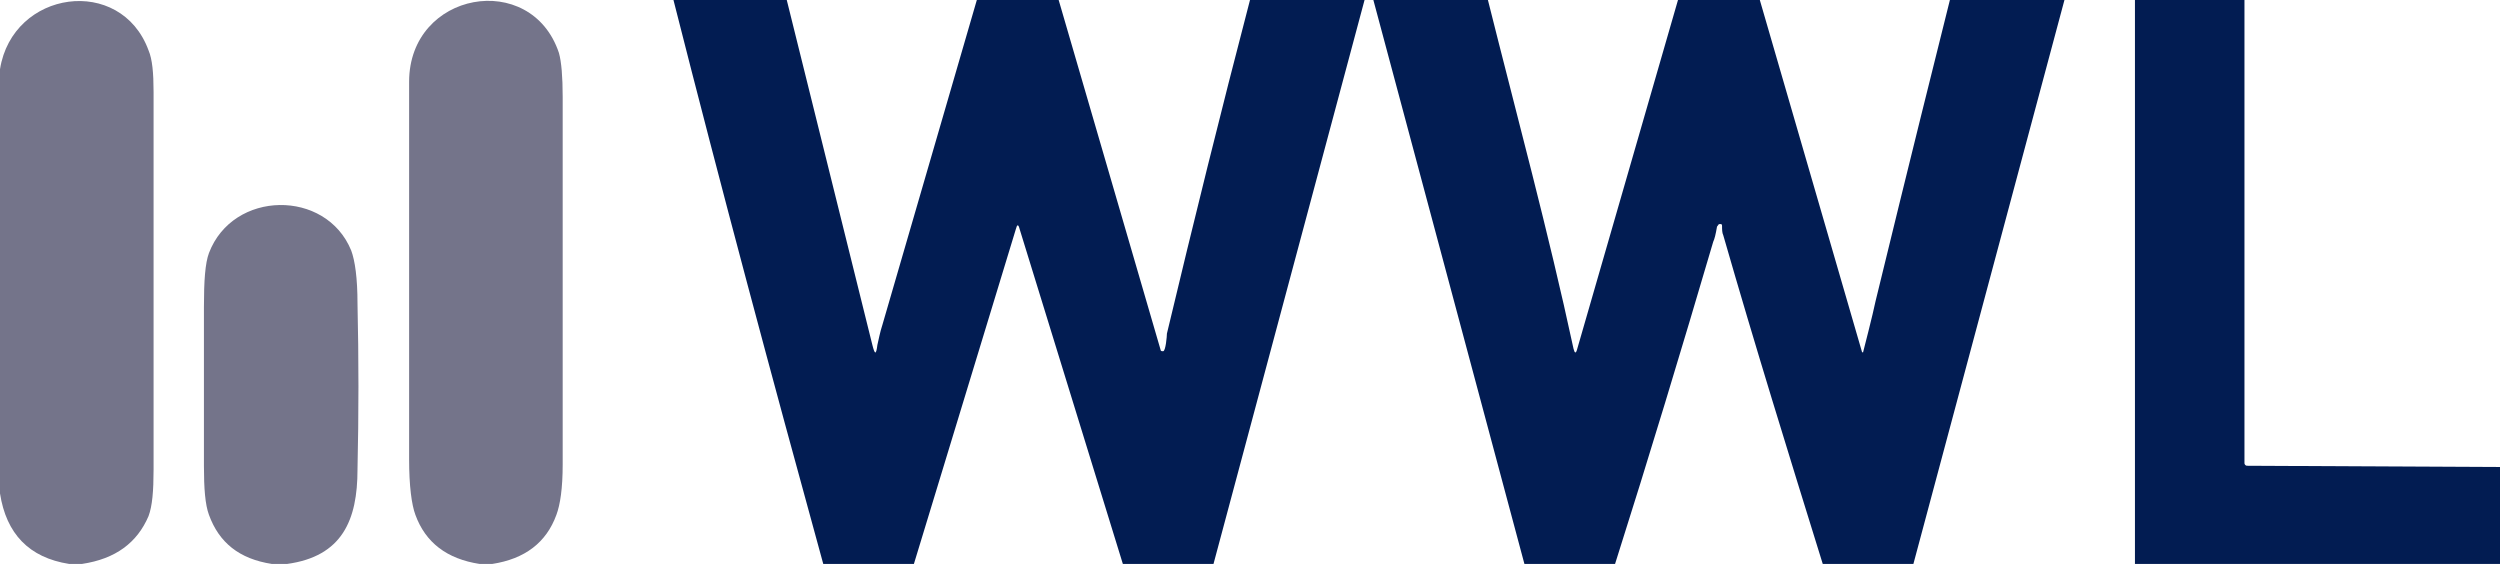
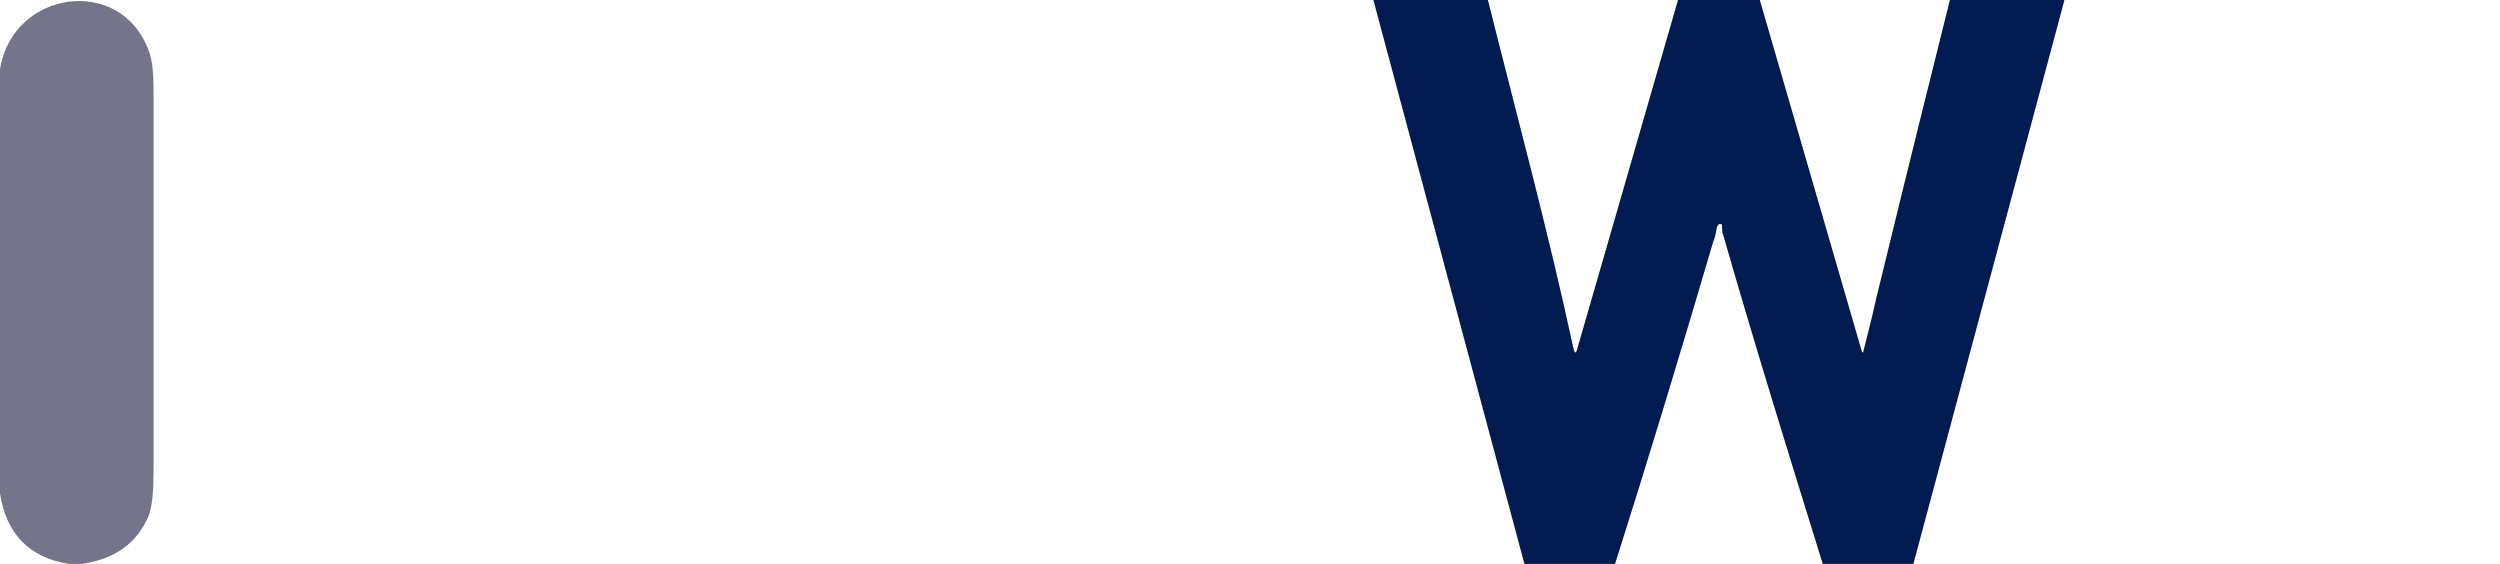
<svg xmlns="http://www.w3.org/2000/svg" version="1.1" id="Group_967" x="0px" y="0px" width="198.6px" height="44.8px" viewBox="0 0 198.6 44.8" enable-background="new 0 0 198.6 44.8" xml:space="preserve">
  <g>
-     <path fill="#021C52" d="M53.5,0l9,0l6.8,27.4c0.2,0.8,0.3,0.8,0.4,0c0.1-0.4,0.2-1,0.4-1.6c2.5-8.6,5-17.2,7.5-25.8l6.5,0l8.1,27.8   c0,0.1,0.1,0.1,0.2,0.1c0.2,0,0.3-1.2,0.3-1.4C94.8,17.7,97,8.8,99.3,0l9.1,0l-12,44.8l-7.2,0L81,18.2c-0.1-0.4-0.2-0.4-0.3,0   l-8.1,26.6l-7.2,0C61.3,29.9,57.3,15,53.5,0z" />
    <path fill="#021C52" d="M109.1,0l9.1,0c2.3,9.2,4.8,18.4,6.8,27.7c0.1,0.4,0.2,0.4,0.3,0l8-27.7l6.5,0l8.1,27.9   c0,0.1,0.1,0.1,0.1,0.1c0,0,0,0,0,0c0,0,0.8-3.1,1-4.1c2.8-11.5,4.8-19.5,5.9-23.9l9.1,0l-12,44.8l-7.2,0   c-2.7-8.7-5.4-17.4-7.9-26.1c-0.1-0.2-0.1-0.5-0.1-0.7c0-0.1,0-0.2-0.1-0.2h-0.1c-0.1,0-0.1,0.1-0.2,0.2c-0.1,0.6-0.2,1-0.3,1.2   c-2.5,8.5-5.1,17.1-7.8,25.6l-7.2,0L109.1,0z" />
-     <path fill="#021C52" d="M169.6,0h8.7l0,36.8c0,0.1,0.1,0.2,0.2,0.2l20.1,0.1v7.7l-29,0L169.6,0z" />
    <path fill="#74748A" d="M6.5,44.8h-1c-3.2-0.5-5-2.4-5.5-5.6V5.5C1-0.8,9.6-2,11.8,4c0.3,0.7,0.4,1.8,0.4,3.3c0,10,0,20,0,30   c0,1.7-0.1,2.9-0.4,3.7C10.9,43.1,9.2,44.4,6.5,44.8z" />
-     <path fill="#74748A" d="M39.1,44.8h-1c-2.6-0.4-4.3-1.7-5.1-3.9c-0.3-0.8-0.5-2.3-0.5-4.4c0-10,0-20,0-30c0-7.2,9.7-8.9,11.9-2.3   c0.2,0.7,0.3,1.9,0.3,3.5c0,9.7,0,19.5,0,29.2c0,1.9-0.2,3.2-0.5,4C43.4,43.1,41.7,44.4,39.1,44.8z" />
-     <path fill="#74748A" d="M22.8,44.8h-1.2c-2.6-0.4-4.2-1.7-5-3.9c-0.3-0.8-0.4-2.1-0.4-3.9c0-4.2,0-8.4,0-12.6   c0-2.1,0.1-3.5,0.4-4.3c1.9-5,9.3-5.1,11.3-0.2c0.3,0.8,0.5,2.2,0.5,4.2c0.1,4.4,0.1,8.8,0,13.2C28.4,41.3,27.2,44.2,22.8,44.8z" />
  </g>
</svg>